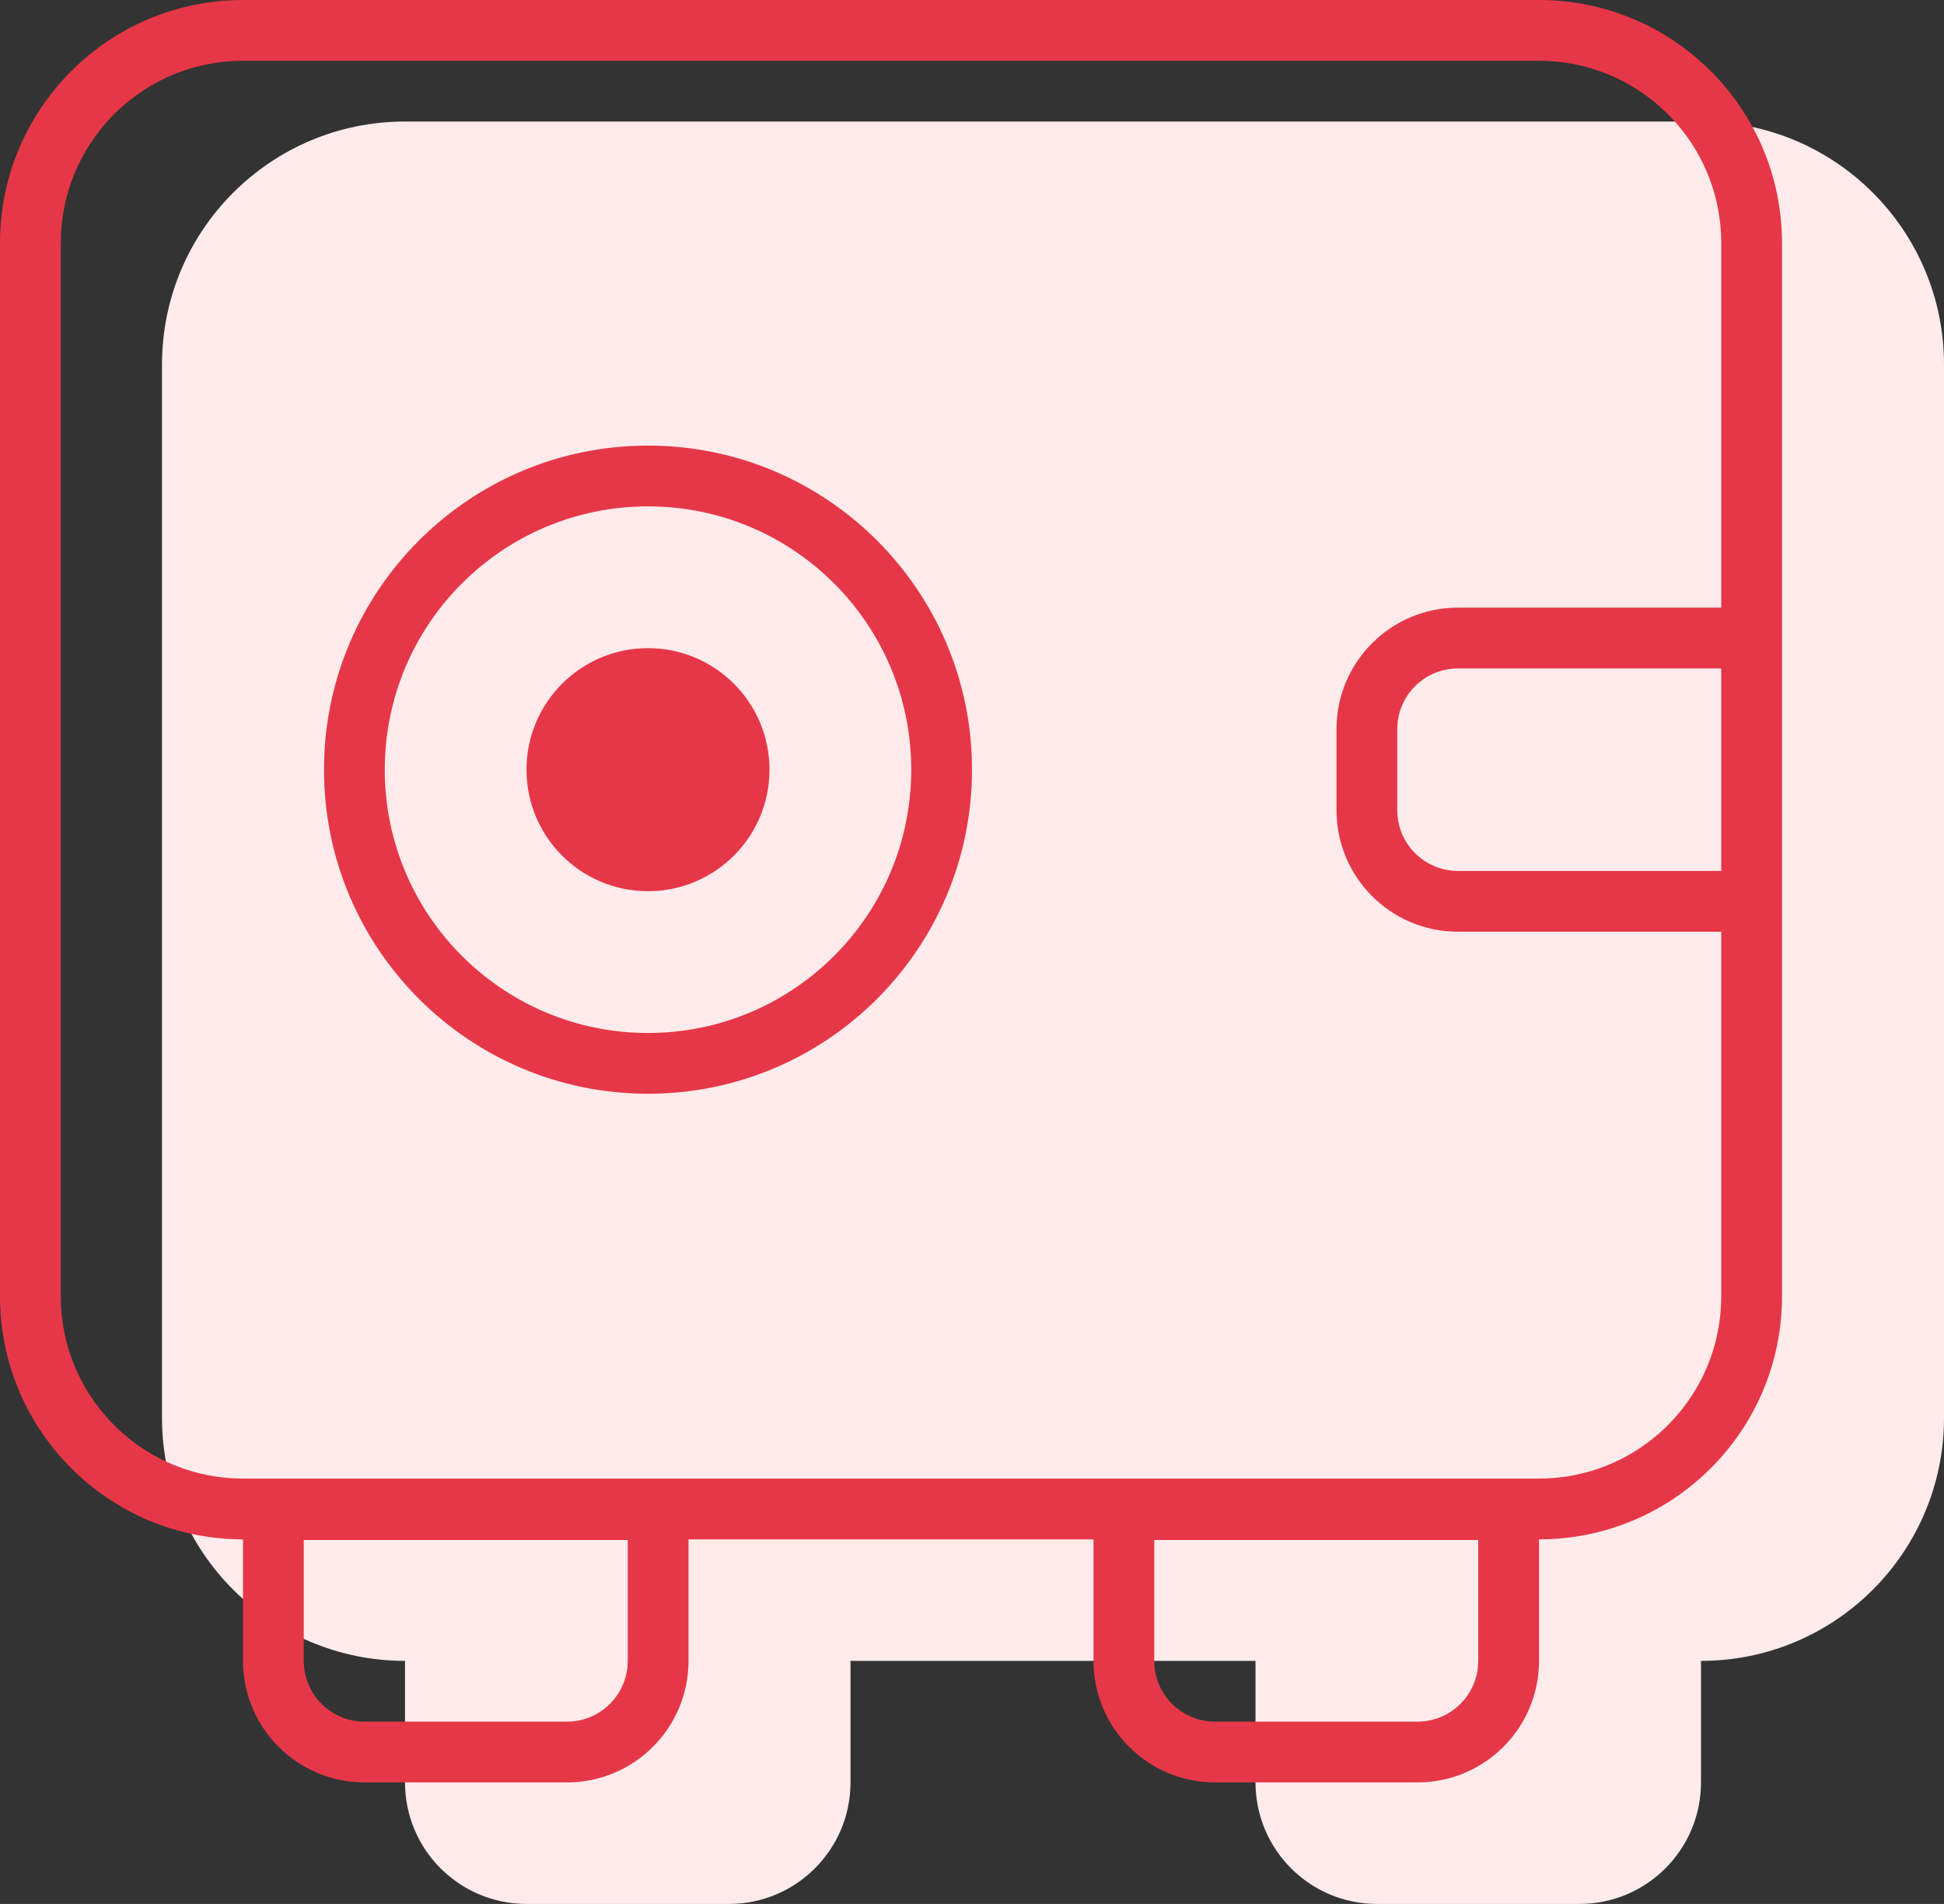
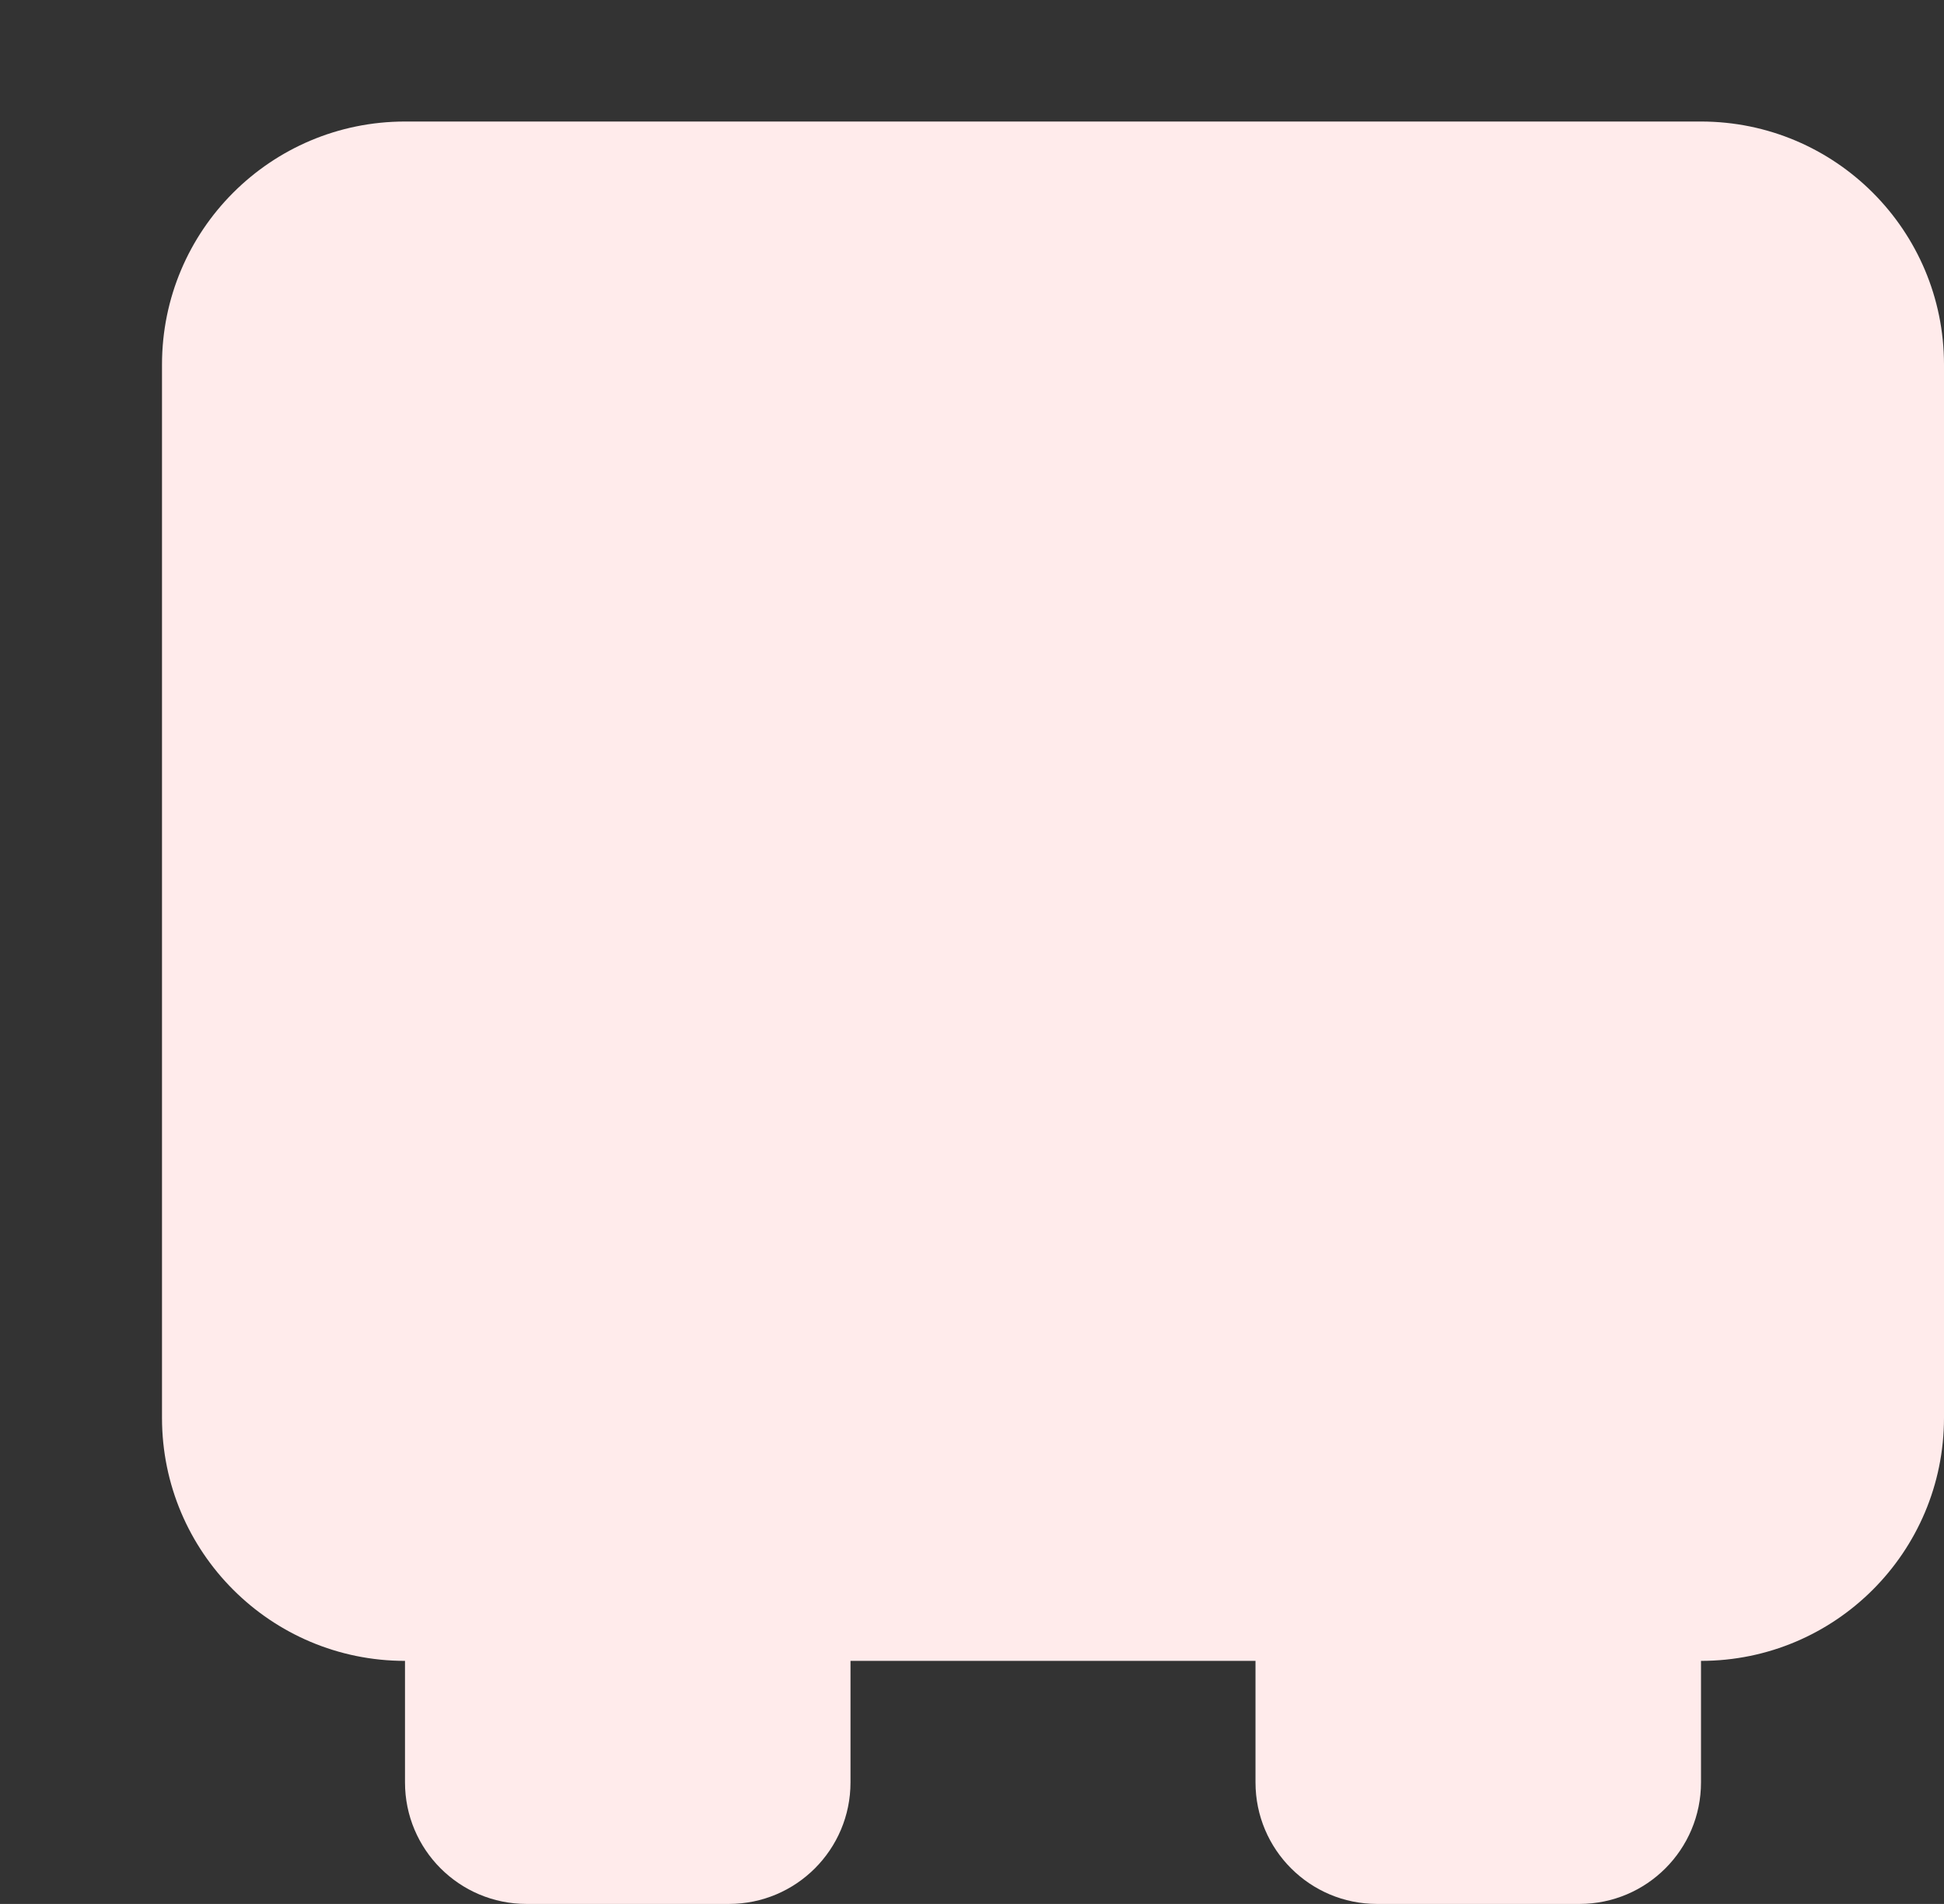
<svg xmlns="http://www.w3.org/2000/svg" width="48px" height="47px" viewBox="0 0 48 47" version="1.1">
  <rect x="0" y="0" width="48" height="47" fill="#333333" stroke="none" />
  <title>Icon/48px/Adblock</title>
  <g id="Security" stroke="none" stroke-width="1" fill="none" fill-rule="evenodd">
    <g id="Data-Breach" transform="translate(-171, -3134)">
      <g id="Password-Vault" transform="translate(171, 2599)">
        <g id="Text" transform="translate(0, 66)">
          <g id="Learn-More" transform="translate(0, 432)">
            <g id="Combined-Shape" transform="translate(0, 37)">
              <path d="M42,3 C45.314,3 48,5.686 48,9 L48,35 C48,38.314 45.314,41 42,41 L42,44 C42,45.657 40.657,47 39,47 L34,47 C32.343,47 31,45.657 31,44 L31,41 L21,41 L21,44 C21,45.657 19.657,47 18,47 L13,47 C11.343,47 10,45.657 10,44 L10,41 C6.686,41 4,38.314 4,35 L4,9 C4,5.686 6.686,3 10,3 L42,3 Z" fill="#FFEBEB" />
-               <path d="M38,-2.84217094e-14 C41.314,-2.84217094e-14 44,2.686 44,6 L44,32 C44,35.314 41.314,38 38,38 L38,41 C38,42.657 36.657,44 35,44 L30,44 C28.343,44 27,42.657 27,41 L27,38 L17,38 L17,41 C17,42.657 15.657,44 14,44 L9,44 C7.343,44 6,42.657 6,41 L6,38 C2.686,38 0,35.314 0,32 L0,6 C0,2.686 2.686,-2.84217094e-14 6,-2.84217094e-14 L38,-2.84217094e-14 Z M15.5,38.016 L7.5,38.016 L7.5,41 C7.5,41.78 8.095,42.42 8.856,42.493 L9,42.5 L14,42.5 C14.78,42.5 15.42,41.905 15.493,41.144 L15.5,41 L15.5,38.016 Z M36.5,38.016 L28.5,38.016 L28.5,41 C28.5,41.78 29.095,42.42 29.856,42.493 L30,42.5 L35,42.5 C35.78,42.5 36.42,41.905 36.493,41.144 L36.5,41 L36.5,38.016 Z M38,1.5 L6,1.5 C3.586,1.5 1.616,3.401 1.505,5.788 L1.5,6 L1.5,32 C1.5,34.414 3.401,36.384 5.788,36.495 L6,36.5 L38,36.5 C40.414,36.5 42.384,34.599 42.495,32.212 L42.5,32 L42.5,23 L36,23 C34.343,23 33,21.657 33,20 L33,18 C33,16.343 34.343,15 36,15 L42.5,15 L42.5,6 C42.5,3.586 40.599,1.616 38.212,1.505 L38,1.5 Z M16,11 C20.418,11 24,14.582 24,19 C24,23.418 20.418,27 16,27 C11.582,27 8,23.418 8,19 C8,14.582 11.582,11 16,11 Z M16,12.5 C12.41,12.5 9.5,15.41 9.5,19 C9.5,22.59 12.41,25.5 16,25.5 C19.59,25.5 22.5,22.59 22.5,19 C22.5,15.41 19.59,12.5 16,12.5 Z M16,16 C17.657,16 19,17.343 19,19 C19,20.657 17.657,22 16,22 C14.343,22 13,20.657 13,19 C13,17.343 14.343,16 16,16 Z M42.5,16.5 L36,16.5 C35.22,16.5 34.58,17.095 34.507,17.856 L34.5,18 L34.5,20 C34.5,20.78 35.095,21.42 35.856,21.493 L36,21.5 L42.5,21.5 L42.5,16.5 Z" fill="#E63748" />
            </g>
          </g>
        </g>
      </g>
    </g>
  </g>
</svg>